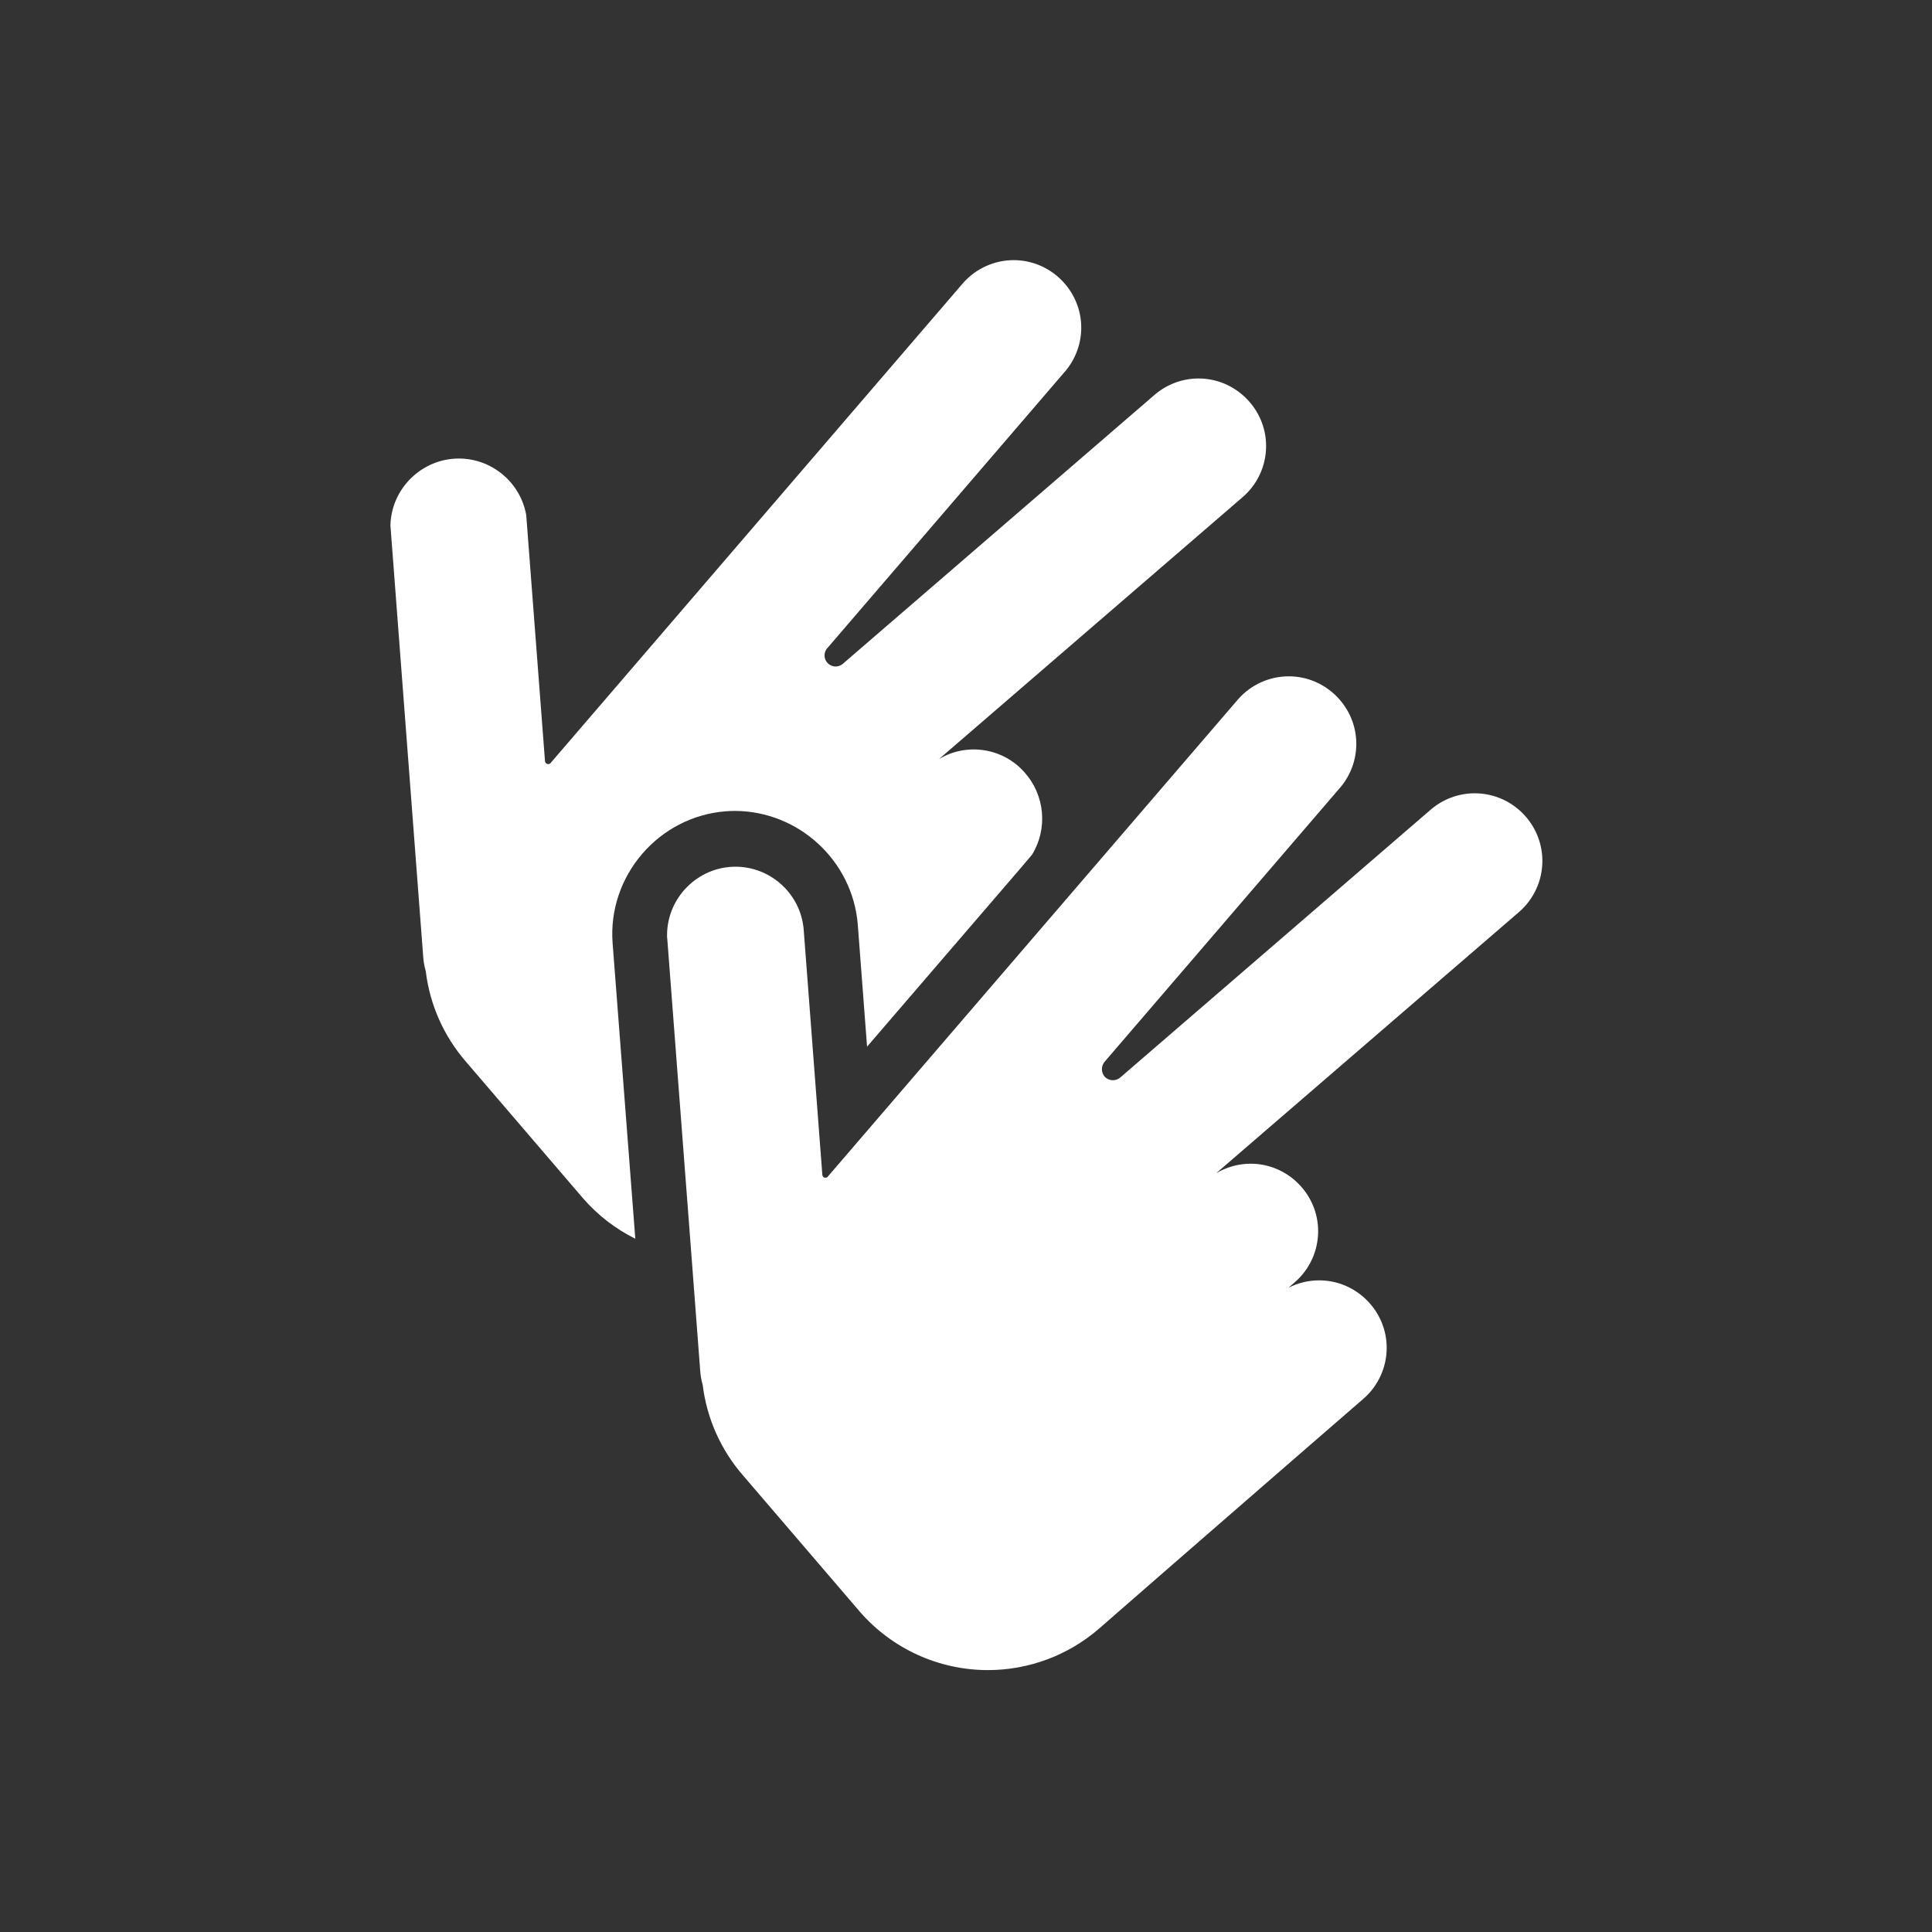
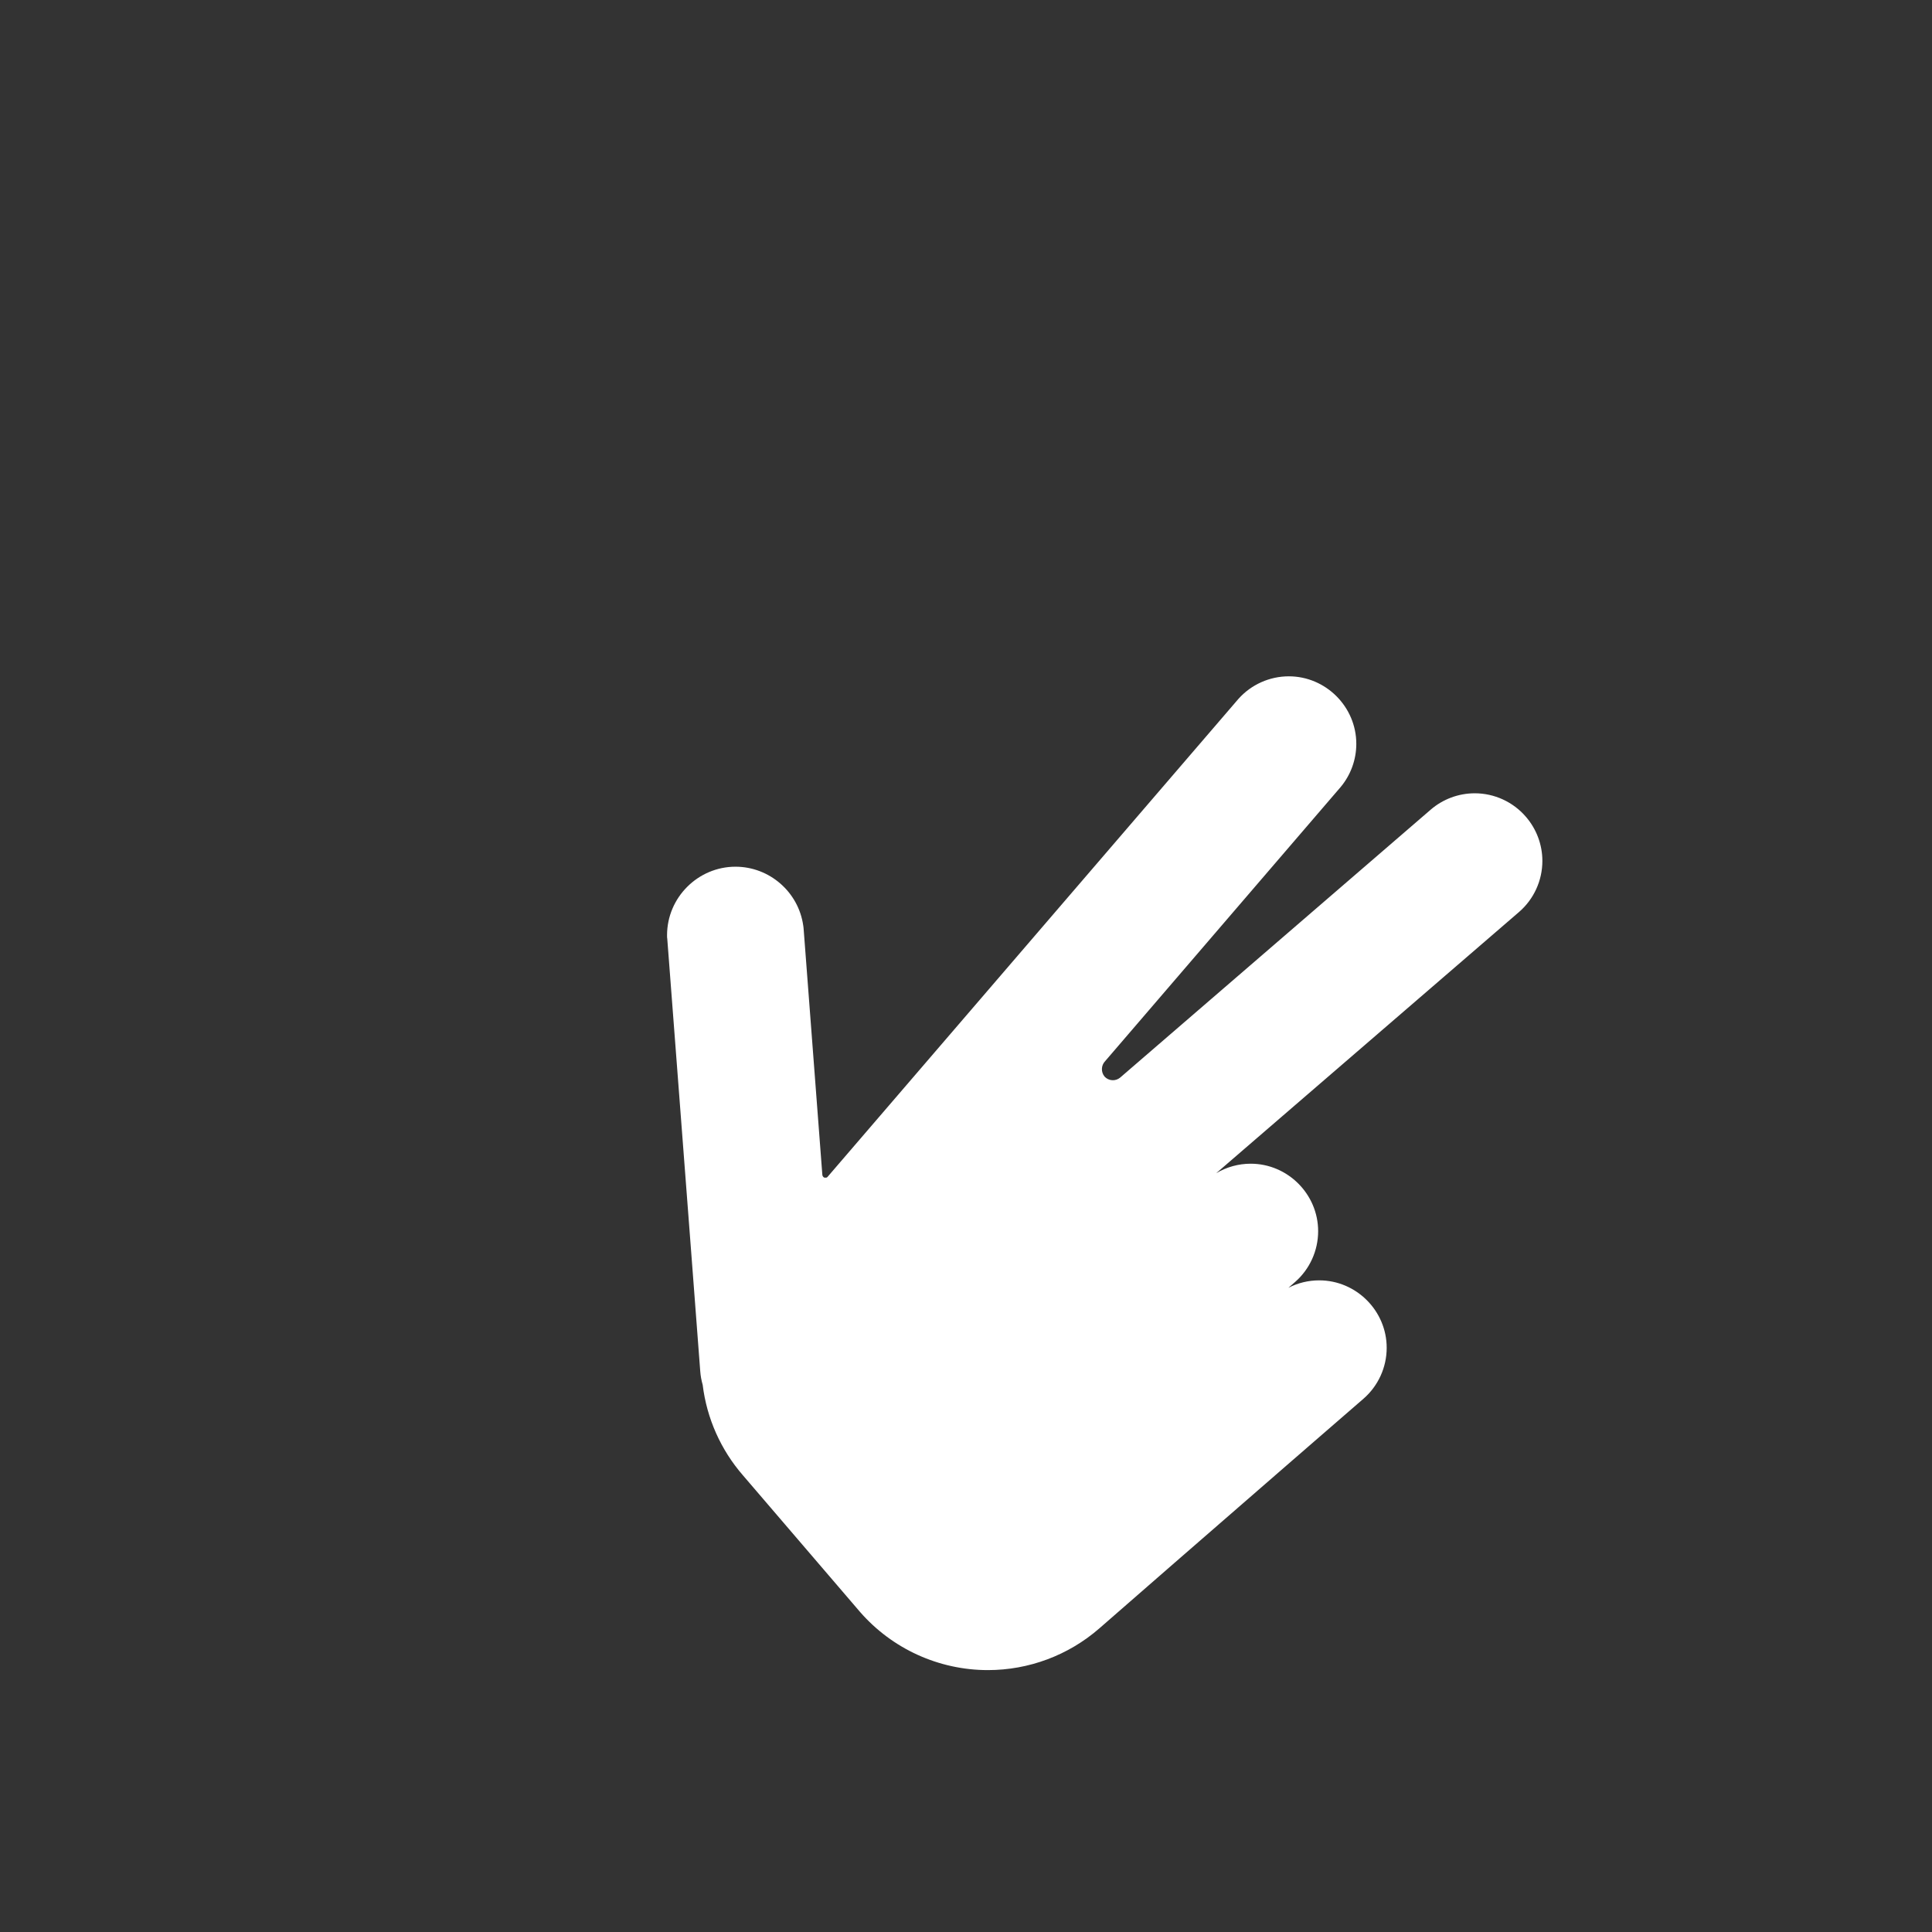
<svg xmlns="http://www.w3.org/2000/svg" width="100%" height="100%" viewBox="0 0 48 48" version="1.1" xml:space="preserve" style="fill-rule:evenodd;clip-rule:evenodd;stroke-linejoin:round;stroke-miterlimit:2;">
  <rect x="0" y="0" width="48" height="48" fill="#333333" stroke="none" />
  <g>
    <path d="M37.909,20.291c-0.318,-0.369 -0.782,-0.582 -1.269,-0.582c-0.402,0 -0.791,0.145 -1.095,0.407l-7.717,6.658c-0.114,0.094 -0.283,0.083 -0.384,-0.025c-0.094,-0.112 -0.089,-0.278 0.012,-0.384l5.856,-6.816c0.249,-0.301 0.385,-0.679 0.385,-1.069c0,-0.92 -0.757,-1.677 -1.677,-1.677c-0.477,-0 -0.933,0.204 -1.251,0.56l-10.212,11.88c-0.008,0.007 -0.017,0.012 -0.027,0.015c-0.007,0.001 -0.015,0.001 -0.022,-0c-0.007,0.001 -0.014,0.001 -0.021,-0l-0.006,-0c-0.009,-0.004 -0.017,-0.009 -0.024,-0.015c-0.015,-0.014 -0.024,-0.033 -0.026,-0.053l-0.465,-6.112c0,-0.028 -0.007,-0.056 -0.01,-0.084c-0.118,-0.834 -0.84,-1.461 -1.683,-1.461c-0.933,-0 -1.7,0.767 -1.7,1.7c-0,0.007 -0,0.013 0,0.02c0,0.025 0,0.051 0.006,0.076l0,0.007l0.6,7.858l0.218,2.87c0.008,0.116 0.029,0.23 0.061,0.342c0.101,0.832 0.45,1.615 1,2.248l2.906,3.39c0.8,0.92 1.961,1.449 3.18,1.449c1.017,0 1.999,-0.367 2.766,-1.034l1.872,-1.632l2.916,-2.535l1.777,-1.541c0.366,-0.318 0.577,-0.78 0.577,-1.265c-0,-0.92 -0.757,-1.676 -1.676,-1.676c-0.267,-0 -0.529,0.063 -0.766,0.185l0.168,-0.146c0.363,-0.318 0.571,-0.778 0.571,-1.261c0,-0.919 -0.756,-1.676 -1.676,-1.676c-0.302,0 -0.598,0.082 -0.858,0.237l7.522,-6.488c0.37,-0.318 0.583,-0.783 0.583,-1.271c-0,-0.403 -0.146,-0.794 -0.411,-1.099Z" style="fill:#fff;fill-rule:nonzero;" />
-     <path d="M18.033,20.156c0.078,-0.006 0.156,-0.009 0.233,-0.009c1.584,0.009 2.915,1.241 3.045,2.819l0.231,3.038l3.542,-4.118l0.269,-0.313l0.288,-0.339c0.394,-0.643 0.32,-1.474 -0.181,-2.038c-0.532,-0.613 -1.436,-0.756 -2.131,-0.337l7.521,-6.488c0.384,-0.318 0.606,-0.792 0.606,-1.29c0,-0.92 -0.757,-1.678 -1.677,-1.678c-0.391,0 -0.77,0.137 -1.071,0.387l-0.049,0.042l-7.717,6.658c-0.05,0.045 -0.115,0.069 -0.182,0.069c-0.151,0 -0.275,-0.124 -0.275,-0.275c-0,-0.075 0.03,-0.147 0.085,-0.199l5.856,-6.816c0.281,-0.309 0.437,-0.711 0.437,-1.129c-0,-0.92 -0.757,-1.677 -1.677,-1.677c-0.477,0 -0.932,0.204 -1.25,0.559c-0.018,0.02 -0.035,0.04 -0.052,0.06l-10.212,11.883c-0.015,0.012 -0.033,0.019 -0.052,0.019c-0.042,0 -0.078,-0.033 -0.08,-0.075l-0.466,-6.111c-0.142,-0.81 -0.852,-1.406 -1.674,-1.406c-0.919,0 -1.681,0.745 -1.7,1.664l0.816,10.734c0.009,0.115 0.03,0.23 0.062,0.341c0.101,0.833 0.45,1.616 1,2.249l2.906,3.39c0.363,0.418 0.805,0.76 1.3,1.006l-0.564,-7.342c-0.127,-1.67 1.143,-3.15 2.813,-3.278Z" style="fill:#fff;fill-rule:nonzero;" />
  </g>
</svg>